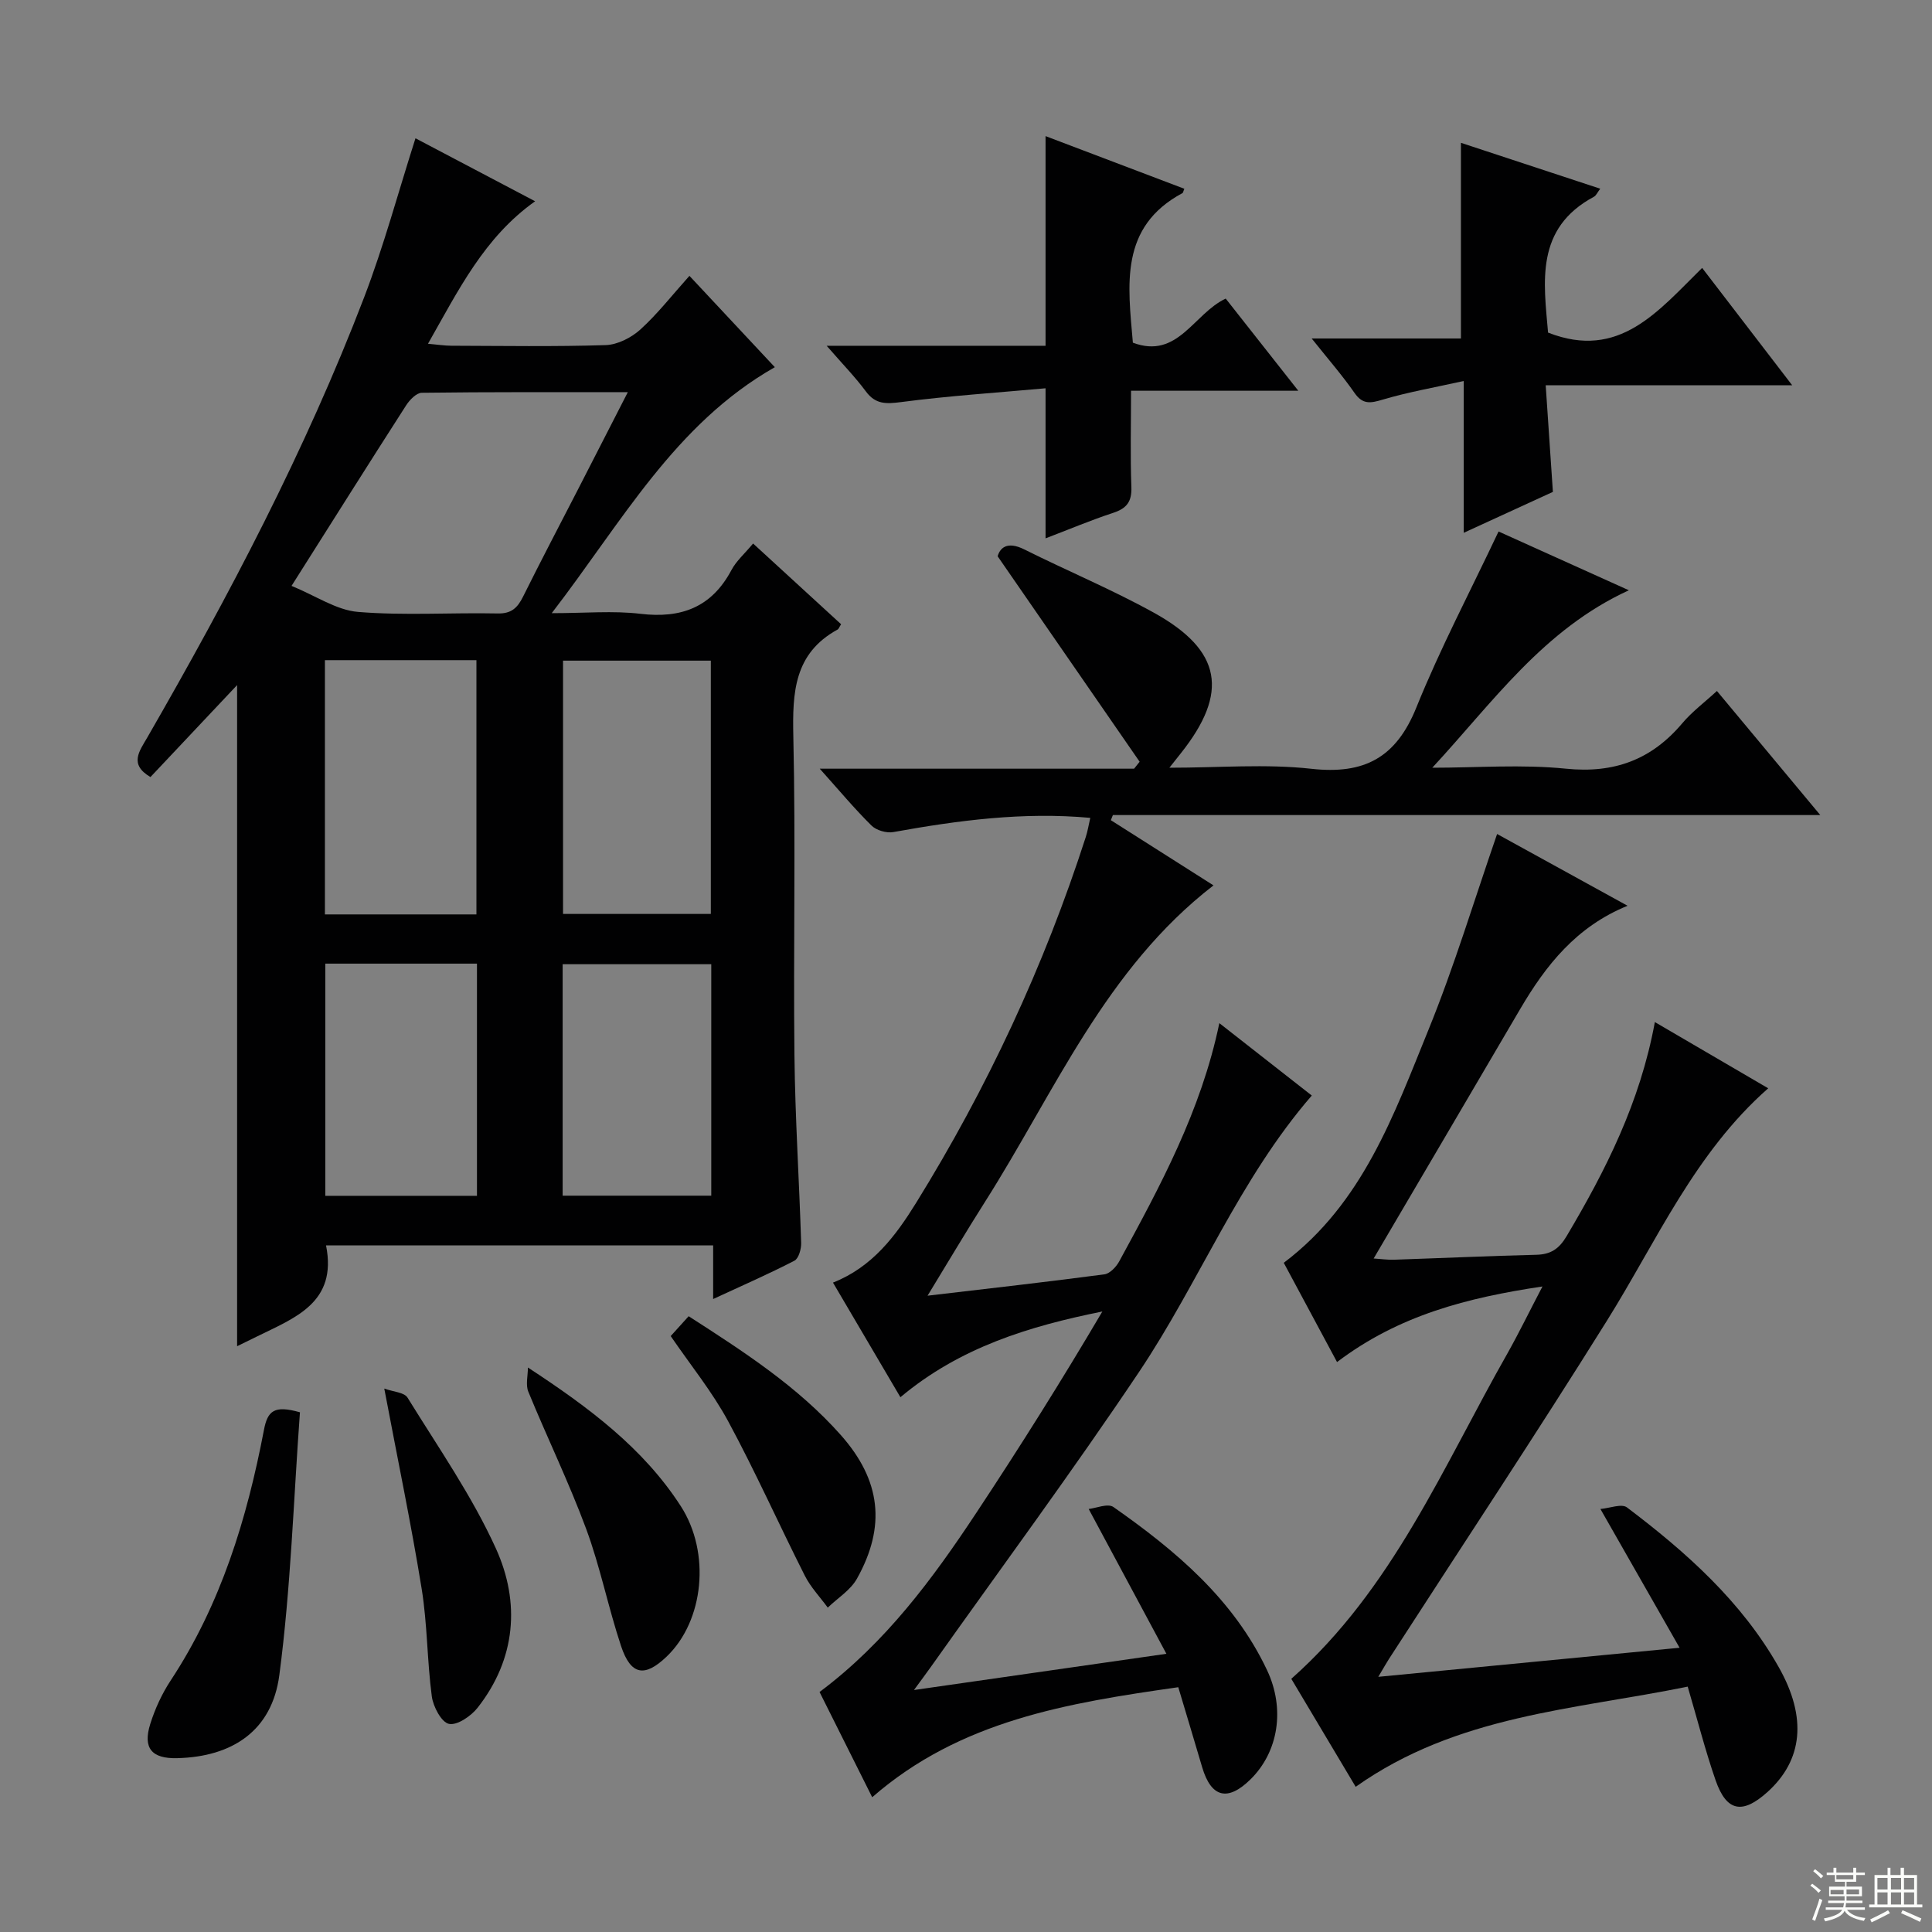
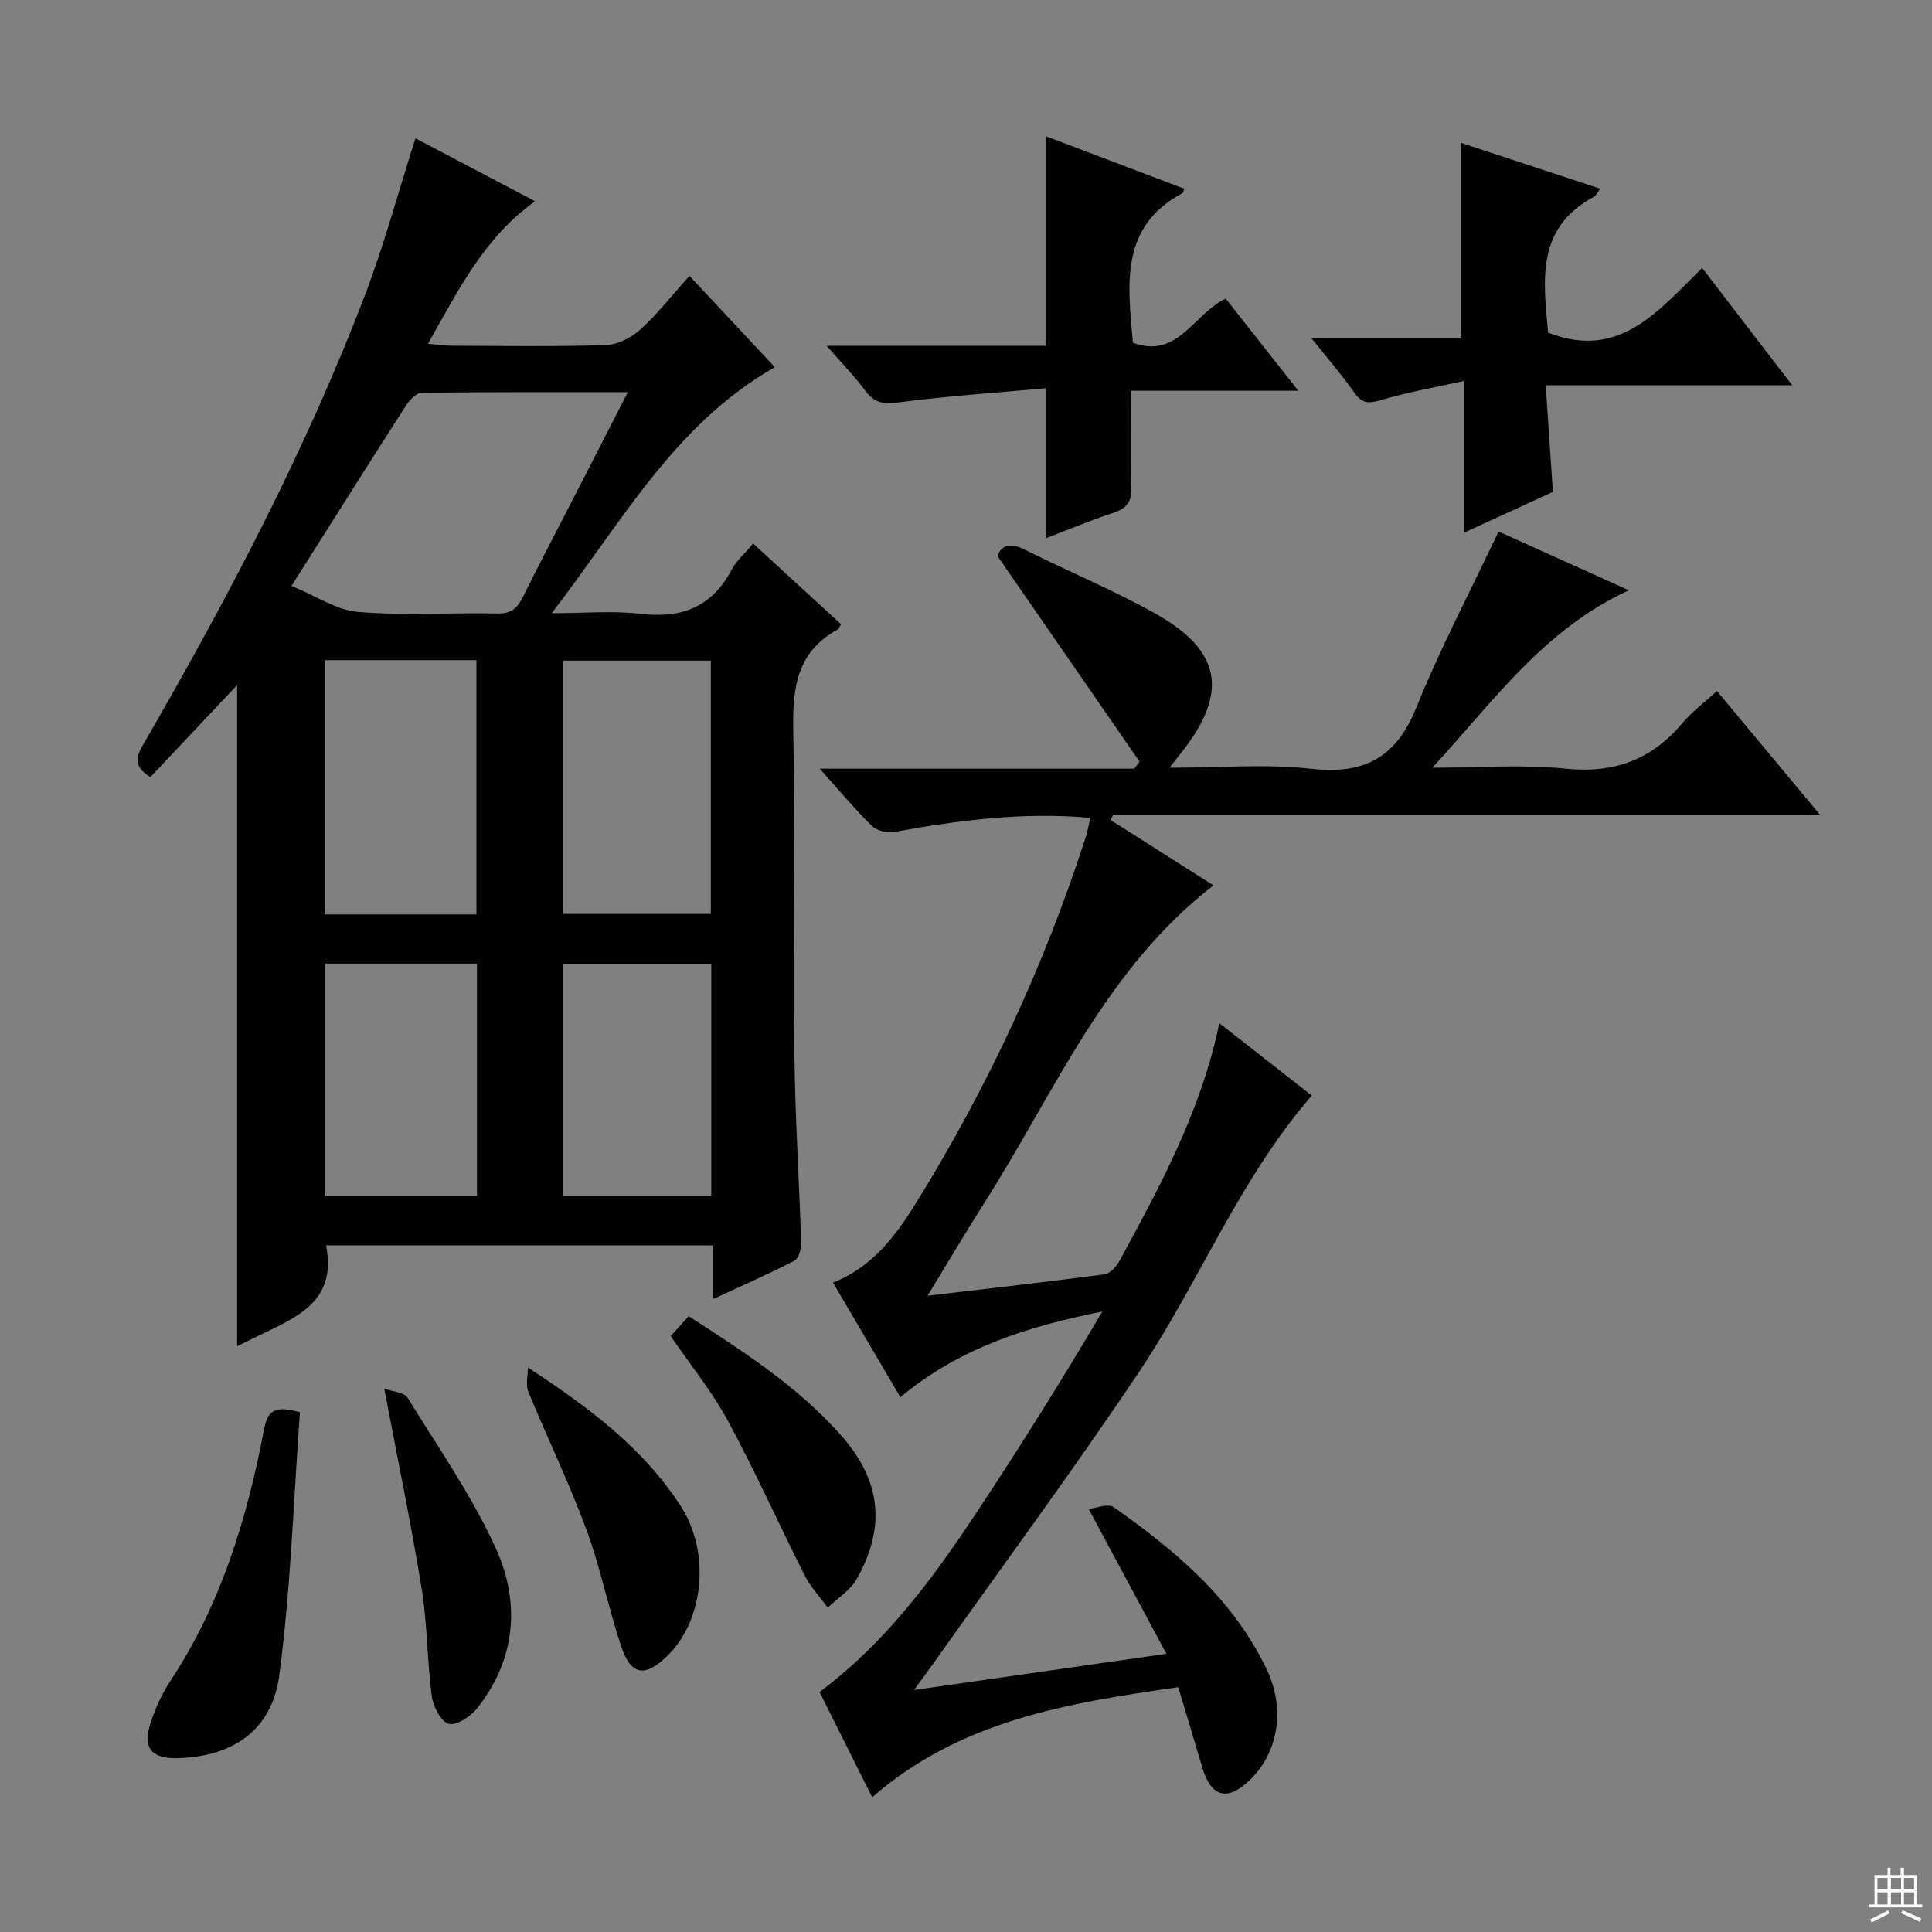
<svg xmlns="http://www.w3.org/2000/svg" enable-background="new 0 0 400 400" viewBox="0 0 400 400">
  <rect x="0" y="0" width="400" height="400" fill="#808080" stroke="none" />
  <g fill="#010102">
    <path d="m49.09 141.84c-6.14 6.52-12.03 12.77-17.94 19.04-4.49-2.64-2.28-5.37-.66-8.18 16.95-29.42 32.75-59.43 44.92-91.19 4.07-10.63 7.03-21.68 10.61-32.88 7.78 4.09 15.98 8.41 24.77 13.04-10.55 7.49-15.85 18.37-22.18 29.5 2.01.18 3.41.4 4.8.41 10.66.03 21.33.21 31.99-.13 2.45-.08 5.3-1.53 7.17-3.22 3.55-3.22 6.53-7.06 10.17-11.12 6.07 6.5 11.92 12.75 17.68 18.91-20.73 11.8-31.61 32-46.19 50.93 6.95 0 12.72-.54 18.34.13 8.46 1.01 14.76-1.33 18.87-9.06.99-1.87 2.7-3.35 4.48-5.49 6.14 5.63 12.2 11.18 18.22 16.71-.37.57-.48.97-.74 1.11-9 4.93-9.35 13.02-9.15 22.11.5 21.98-.01 43.99.23 65.98.14 12.96.99 25.92 1.39 38.88.04 1.26-.51 3.24-1.4 3.7-5.26 2.72-10.69 5.09-16.82 7.93 0-4.19 0-7.45 0-11.11-27.04 0-53.58 0-80.15 0 2.4 11.9-6.52 15.02-14.41 18.92-1.48.73-2.96 1.45-4 1.96 0-45.34 0-90.73 0-136.88zm11.27-20.54c5.04 2.06 9.29 5.02 13.76 5.39 9.59.79 19.29.12 28.93.32 2.85.06 4.1-1.18 5.25-3.49 3.69-7.44 7.56-14.79 11.36-22.18 3.31-6.44 6.6-12.89 10.32-20.14-14.84 0-28.75-.06-42.65.12-1.11.01-2.52 1.47-3.25 2.61-7.72 12.01-15.32 24.1-23.72 37.37zm38.28 68.02c0-17.77 0-35.14 0-52.64-10.62 0-20.87 0-31.37 0v52.64zm17.93-52.54v52.44h30.6c0-17.71 0-35.04 0-52.44-10.47 0-20.52 0-30.6 0zm-17.82 110.8c0-16.35 0-32.1 0-48.07-10.62 0-20.99 0-31.4 0v48.07zm48.51-.03c0-16.13 0-31.99 0-47.92-10.5 0-20.66 0-30.77 0v47.92z" />
    <path d="m186.42 289.28c-4.78-8.12-9.32-15.84-13.96-23.73 8.16-3.22 12.97-9.67 17.18-16.46 14.76-23.84 26.55-49.09 35.16-75.8.4-1.24.6-2.54.93-3.96-13.9-1.27-27.34.52-40.76 2.94-1.42.26-3.53-.35-4.54-1.35-3.54-3.5-6.74-7.34-10.71-11.77h65.08c.38-.48.76-.96 1.15-1.44-9.58-13.85-19.15-27.71-29.4-42.54.47-1.64 1.88-3.24 5.54-1.41 8.9 4.45 18.13 8.29 26.82 13.1 14.09 7.81 15.55 16.54 5.57 29.1-.59.74-1.18 1.49-2.37 2.99 10.29 0 19.95-.83 29.4.22 10.97 1.22 17.54-2.31 21.73-12.69 4.95-12.26 11.15-24.01 17.02-36.44 8.29 3.74 17.28 7.79 26.98 12.17-17.75 8.14-28.19 23.25-40.7 36.74 9.24 0 18.55-.73 27.69.2 10 1.01 17.71-1.87 24.08-9.42 2.02-2.39 4.59-4.3 7.16-6.67 7.08 8.49 13.96 16.75 21.4 25.69-49.38 0-97.92 0-146.46 0-.14.35-.28.7-.42 1.06 6.98 4.44 13.96 8.87 21.25 13.5-22.4 17.3-32.89 42.83-47.32 65.54-3.89 6.12-7.58 12.37-11.88 19.41 12.91-1.52 24.77-2.85 36.6-4.42 1.15-.15 2.47-1.55 3.09-2.7 8.48-15.57 16.95-31.17 20.72-49.31 6.54 5.13 12.77 10.01 19.14 14.99-15.07 17.41-23.3 38.64-35.75 57.21-13.88 20.71-28.71 40.77-43.14 61.12-.92 1.3-1.88 2.57-3.47 4.75 17.64-2.53 34.15-4.9 52.26-7.5-5.49-10.22-10.53-19.61-16.09-29.98 1.49-.16 3.96-1.22 5.12-.41 12.9 9.04 24.86 19.09 31.8 33.76 3.79 8.01 2.38 16.92-3.41 22.62-4.72 4.65-8.15 3.79-10.01-2.49-1.59-5.39-3.21-10.76-4.95-16.58-22.98 3.27-45.17 6.9-63.37 22.78-3.76-7.52-7.31-14.62-10.9-21.79 13.67-10.21 23.43-23.44 32.52-37.19 8.98-13.57 17.65-27.36 26.03-41.59-15.08 3.04-29.44 7.38-41.81 17.75z" />
-     <path d="m319.35 266.35c-15.56 2.33-29.72 5.94-42.53 15.65-3.73-6.95-7.36-13.72-11.03-20.55 16.35-12.33 22.78-30.61 29.95-48.22 5.36-13.17 9.47-26.85 14.22-40.56 8.6 4.73 17.58 9.67 27.01 14.86-10.62 4.32-16.93 12.34-22.24 21.39-10 17.06-20.03 34.11-30.33 51.64 1.49.09 2.86.3 4.23.25 9.81-.33 19.62-.78 29.43-1.02 2.99-.07 4.72-1.21 6.28-3.84 8.09-13.64 15.21-27.65 18.28-44.34 8.03 4.69 15.67 9.15 23.47 13.71-15.23 13.4-23.08 31.62-33.43 48.18-14.7 23.54-30.05 46.68-45.11 70-.52.8-.98 1.65-2.19 3.67 21.06-2.03 41.07-3.97 62.38-6.02-5.62-9.86-10.69-18.74-16.39-28.73 1.89-.16 4.38-1.16 5.49-.33 12.28 9.28 23.73 19.47 31.43 33.08 5.93 10.47 4.96 19.29-2.36 25.87-5.17 4.65-8.45 4.04-10.71-2.44-2.16-6.23-3.79-12.65-5.78-19.4-23.46 4.79-47.73 5.86-68.74 20.74-4.27-7.16-8.81-14.78-13.33-22.36 21-18.61 31.44-43.96 44.76-67.39 2.42-4.31 4.58-8.76 7.24-13.84z" />
    <path d="m321.51 101.84c-5.83 2.68-11.81 5.42-18.46 8.47 0-10.4 0-20.1 0-31.43-6.12 1.36-11.53 2.3-16.75 3.85-2.53.75-4.14 1.09-5.86-1.38-2.54-3.65-5.48-7.02-8.87-11.27h30.9c0-13.64 0-26.69 0-40.51 9.49 3.13 18.95 6.24 28.84 9.5-.6.79-.85 1.43-1.31 1.67-12.22 6.55-10.38 17.68-9.49 28.12 14.74 5.79 22.82-4.48 31.9-13.39 6.18 8.05 12.09 15.76 18.64 24.29-17.31 0-33.79 0-51.03 0 .53 7.73 1 14.76 1.49 22.08z" />
    <path d="m171.15 71.59h45.32c0-14.68 0-28.77 0-43.41 9.5 3.6 19.11 7.25 28.73 10.9-.24.59-.26.83-.37.89-13.12 7.03-11.3 19.05-10.28 30.98 9.32 3.5 12.55-6 19.22-9.13 4.74 6.01 9.54 12.11 15.03 19.08-11.89 0-22.88 0-34.63 0 0 7.08-.17 13.52.07 19.93.11 3.01-.95 4.42-3.74 5.34-4.69 1.54-9.25 3.47-14.03 5.29 0-10.24 0-19.95 0-31.07-10 .91-20.01 1.56-29.94 2.86-3.11.4-5.26.48-7.26-2.21-2.16-2.92-4.72-5.55-8.12-9.45z" />
    <path d="m62.1 292.4c-1.33 18.18-1.89 36.43-4.27 54.44-1.52 11.47-9.7 16.89-21.15 17.17-5.25.13-7.15-2.05-5.57-7.08.98-3.13 2.41-6.24 4.21-8.98 10.43-15.82 15.81-33.52 19.32-51.86.76-4.02 2.13-5.2 7.46-3.69z" />
    <path d="m109.3 283.13c12.71 8.32 23.9 16.71 31.63 28.67 6.26 9.67 4.82 23.81-2.93 31.2-4.54 4.33-7.4 3.85-9.42-2.21-2.66-8-4.3-16.36-7.22-24.25-3.57-9.63-8.08-18.9-11.98-28.41-.58-1.43-.08-3.32-.08-5z" />
    <path d="m138.86 276.62c1.32-1.46 2.42-2.68 3.72-4.11 11.47 7.38 22.6 14.57 31.5 24.6 8.28 9.34 9.42 18.87 3.34 29.74-1.33 2.38-3.99 4.01-6.04 5.99-1.61-2.2-3.55-4.23-4.76-6.63-5.36-10.61-10.21-21.5-15.86-31.95-3.29-6.09-7.73-11.55-11.9-17.64z" />
    <path d="m79.56 287.49c1.84.67 4.13.77 4.81 1.87 6.35 10.29 13.35 20.33 18.32 31.28 5.04 11.13 4.14 22.8-3.8 32.92-1.36 1.74-4.24 3.71-5.94 3.35-1.56-.33-3.27-3.57-3.55-5.7-.98-7.39-.91-14.94-2.1-22.28-2.17-13.39-4.95-26.68-7.74-41.44z" />
  </g>
-   <path d="m374.8 390.4.4-.4c.7.5 1.3 1 1.8 1.4l-.5.5c-.5-.6-1.1-1.1-1.7-1.5zm1 7.3-.6-.3c.5-1.4 1.1-2.8 1.5-4.3.2.1.4.2.6.3-.5 1.3-1 2.8-1.5 4.3zm-.4-10.3.4-.4c.4.3 1 .8 1.7 1.4l-.5.5c-.4-.5-1-1-1.6-1.5zm2.5.3h1.7v-1h.6v1h3.5v-1h.6v1h1.8v.5h-1.8v1.4h-2v1h3.2v2h-3.2v.9h3.3v.5h-3.4c0 .3-.1.6-.1.9h4v.5h-3.7c.7.9 1.9 1.5 3.8 1.7-.1.2-.2.4-.3.6-2.1-.4-3.5-1.1-4-2.1-.4 1-1.8 1.7-4 2.2-.1-.2-.2-.4-.3-.6 2.1-.4 3.4-1 3.8-1.8h-3.4v-.5h3.6c.1-.3.1-.6.2-.9h-3.3v-.5h3.4c0-.3 0-.6 0-.9h-3.2v-2h3.3v-1h-2.1v-1.4h-1.7v-.5zm1.1 3.5v1h2.7c0-.3 0-.4 0-.4 0-.1 0-.2 0-.2 0-.1 0-.2 0-.3h-2.7zm1.2-3v.9h3.5v-.9zm4.7 3h-2.6v.6.4h2.6z" fill="#fbfcfa" />
  <path d="m393.6 386.7h.6v1.5h2.7v6.1h1.1v.6h-11v-.6h1.1v-6.1h2.7v-1.5h.6v1.5h2.1v-1.5zm-2.7 8.8.4.6c-1.2.6-2.5 1.3-3.8 1.9-.1-.2-.2-.4-.3-.6 1.2-.6 2.5-1.2 3.7-1.9zm-2.2-6.7v2.4h2.1v-2.4zm0 3v2.5h2.1v-2.5zm2.8-3v2.4h2.1v-2.4zm0 3v2.5h2.1v-2.5zm6 6.1c-1.4-.7-2.7-1.3-3.9-1.8l.3-.6c1.5.6 2.7 1.2 3.9 1.7zm-1.2-9.1h-2.1v2.4h2.1zm-2.1 3v2.5h2.1v-2.5z" fill="#fbfcfa" />
</svg>